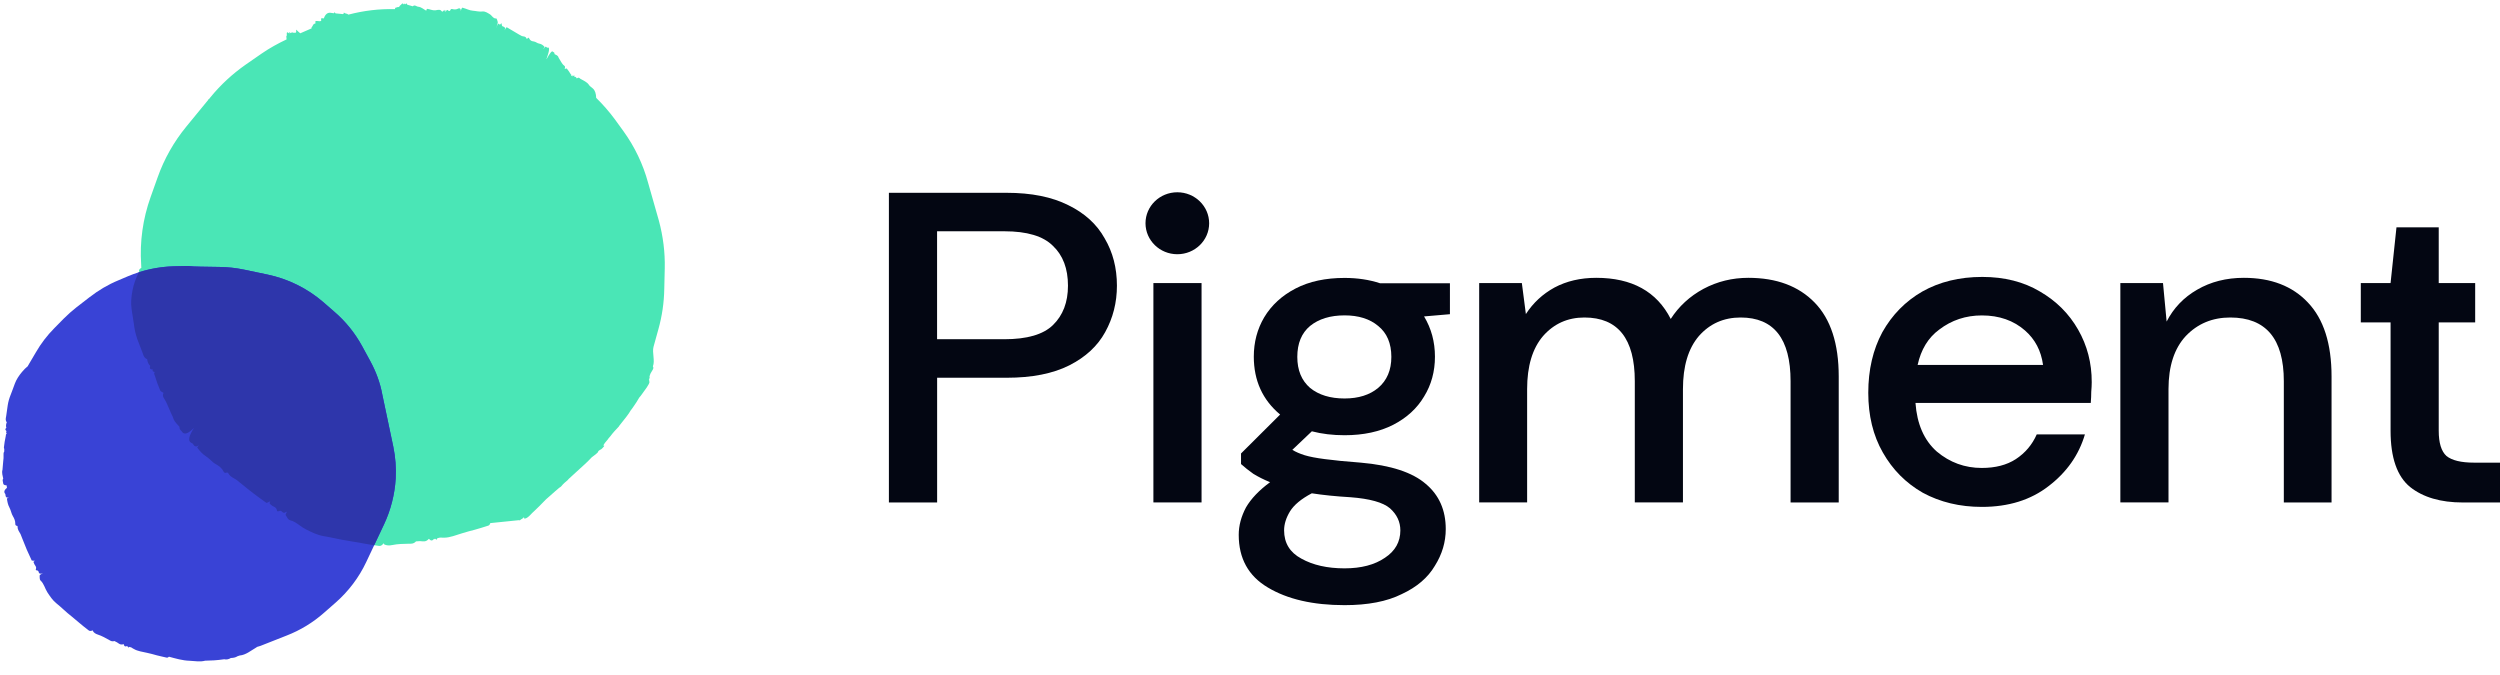
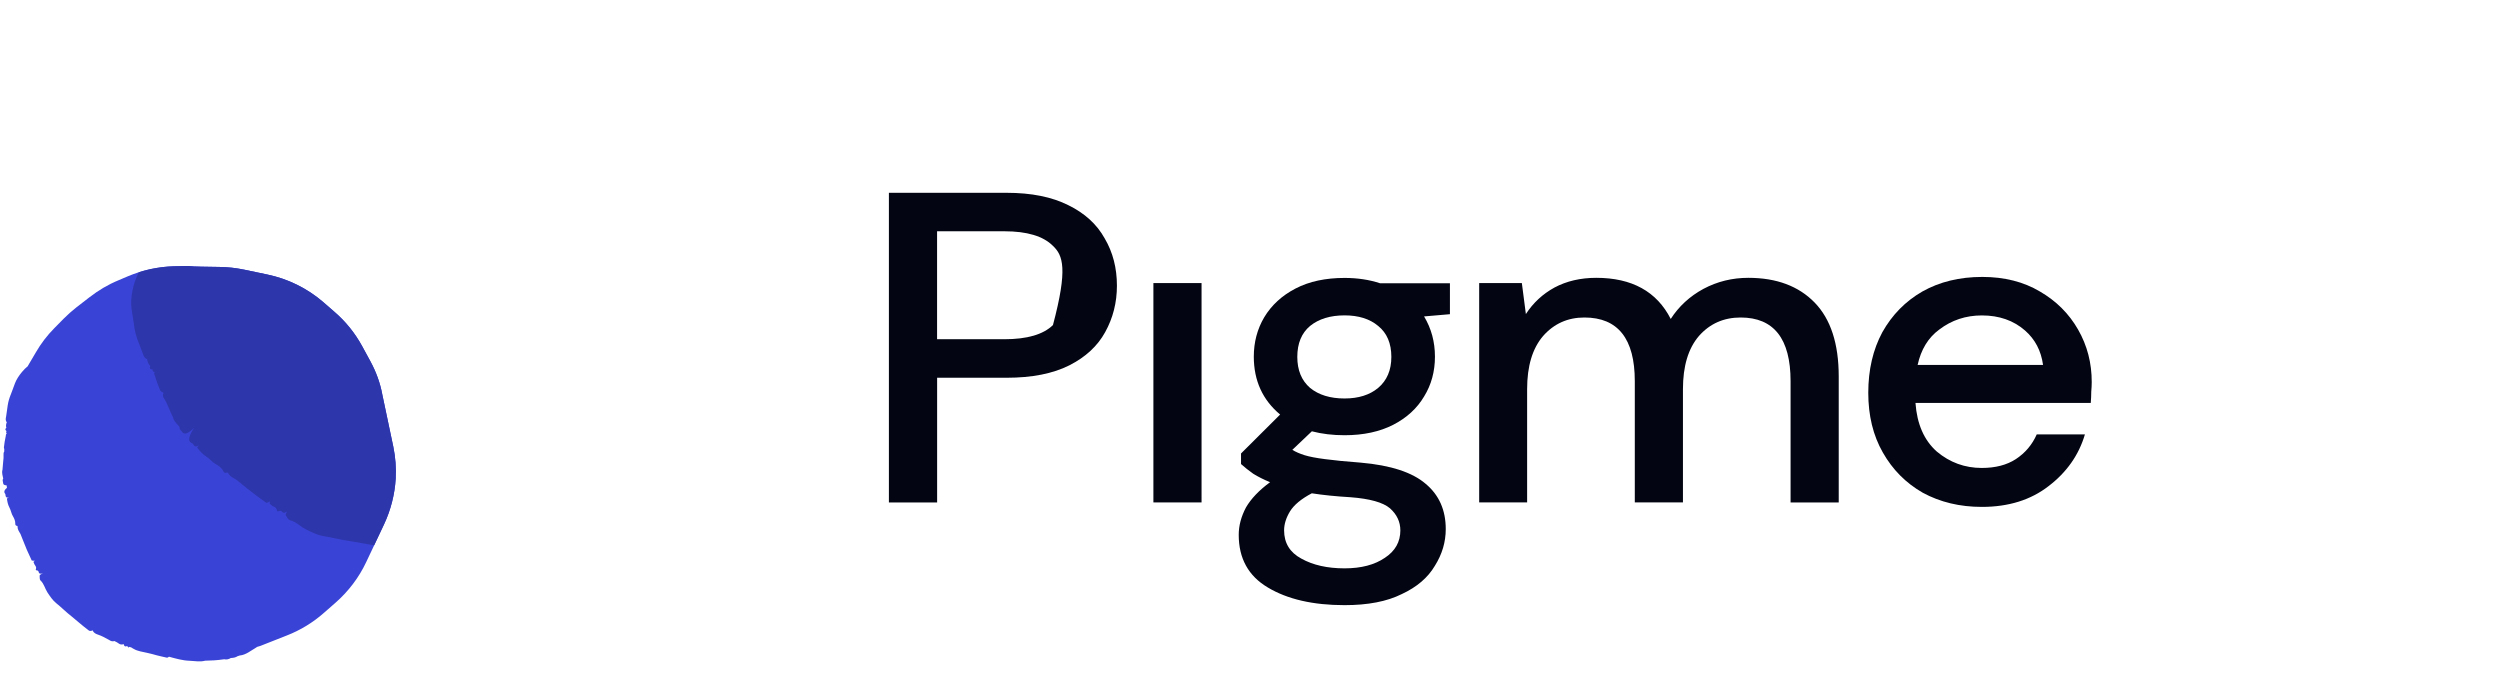
<svg xmlns="http://www.w3.org/2000/svg" width="100" height="27" viewBox="0 0 100 27" fill="none">
  <g clip-path="url(#clip0)">
-     <path d="M7.691 17.731C7.488 17.666 7.554 17.428 7.762 17.115C7.523 17.349 7.382 17.396 7.291 17.284C7.251 17.214 7.168 17.187 7.18 17.075C7.08 16.954 6.952 16.851 6.914 16.679C6.852 16.558 6.803 16.432 6.746 16.306C6.693 16.175 6.635 16.05 6.563 15.938C6.527 15.882 6.491 15.826 6.541 15.714C6.499 15.681 6.43 15.668 6.408 15.616C6.328 15.43 6.258 15.244 6.197 15.039L6.162 14.945C6.201 14.889 6.183 14.861 6.118 14.861L6.1 14.815C6.124 14.782 6.115 14.773 6.073 14.778C5.994 14.764 5.977 14.717 6.011 14.638C5.933 14.568 5.898 14.475 5.887 14.367C5.753 14.316 5.737 14.205 5.697 14.097L5.491 13.562C5.426 13.37 5.379 13.17 5.356 12.965C5.333 12.769 5.286 12.559 5.263 12.354C5.227 12.125 5.252 11.864 5.3 11.617C5.343 11.374 5.443 11.112 5.565 10.865C5.548 10.809 5.572 10.758 5.653 10.715L5.647 10.585C5.585 9.671 5.714 8.751 6.024 7.883L6.304 7.098C6.565 6.36 6.955 5.669 7.455 5.061L8.329 3.995C8.321 3.967 8.321 3.958 8.349 3.977L8.416 3.893C8.825 3.392 9.297 2.957 9.824 2.587L10.465 2.143C10.783 1.923 11.118 1.74 11.463 1.576C11.447 1.473 11.448 1.408 11.476 1.426C11.448 1.216 11.521 1.31 11.571 1.342C11.568 1.263 11.587 1.272 11.623 1.328C11.661 1.291 11.713 1.286 11.768 1.323C11.788 1.258 11.864 1.393 11.845 1.201C11.841 1.178 11.855 1.192 11.864 1.201C11.909 1.248 11.96 1.29 12.01 1.332L12.01 1.332L12.463 1.135C12.459 1.093 12.46 1.074 12.473 1.088C12.517 1.018 12.547 0.924 12.612 0.952C12.608 0.929 12.608 0.92 12.617 0.929C12.618 0.901 12.614 0.84 12.624 0.84C12.675 0.835 12.731 0.845 12.782 0.849L12.848 0.84C12.837 0.723 12.855 0.732 12.869 0.728C12.883 0.723 12.902 0.732 12.925 0.737L12.939 0.732L12.953 0.737C13.018 0.545 13.122 0.498 13.229 0.512L13.285 0.521L13.359 0.53C13.37 0.465 13.397 0.502 13.42 0.535L13.699 0.562L13.713 0.567L13.751 0.539L13.752 0.501C13.816 0.557 13.873 0.529 13.937 0.585C14.547 0.425 15.174 0.349 15.799 0.366C15.805 0.324 15.81 0.3 15.819 0.31L15.852 0.305C15.9 0.258 15.949 0.328 15.998 0.225C16.046 0.206 16.1 0.08 16.144 0.173L16.163 0.173C16.188 0.122 16.206 0.15 16.224 0.178C16.244 0.122 16.271 0.122 16.289 0.187L16.511 0.252C16.592 0.172 16.655 0.265 16.735 0.27C16.846 0.279 16.947 0.372 17.048 0.428C17.064 0.367 17.078 0.353 17.087 0.353C17.194 0.367 17.296 0.422 17.408 0.413C17.487 0.408 17.568 0.366 17.636 0.417L17.682 0.463L17.715 0.459L17.72 0.454C17.74 0.37 17.744 0.384 17.743 0.449C17.753 0.421 17.758 0.417 17.761 0.459C17.801 0.346 17.814 0.398 17.826 0.486C17.881 0.342 17.912 0.412 17.944 0.435L17.995 0.439C18.04 0.332 18.067 0.36 18.1 0.364C18.174 0.383 18.244 0.387 18.324 0.345C18.367 0.322 18.404 0.322 18.43 0.387C18.43 0.406 18.425 0.42 18.424 0.438L18.424 0.438C18.434 0.42 18.444 0.401 18.449 0.377C18.489 0.275 18.507 0.312 18.53 0.317C18.655 0.349 18.78 0.419 18.91 0.428C19.041 0.437 19.166 0.478 19.306 0.459C19.409 0.45 19.501 0.515 19.588 0.566C19.675 0.617 19.733 0.752 19.841 0.738C19.883 0.733 19.89 0.836 19.912 0.887C19.911 0.915 19.901 0.952 19.89 0.99L19.89 0.99C19.88 1.027 19.866 1.06 19.855 1.097L19.86 1.102C19.86 1.092 19.86 1.083 19.865 1.069C19.984 0.798 19.949 1.078 20.031 0.952C20.05 0.933 20.074 0.919 20.068 0.971C20.075 1.092 20.146 1.04 20.177 1.092C20.191 1.115 20.229 1.077 20.184 1.213C20.213 1.147 20.237 1.124 20.266 1.087L20.758 1.379L20.878 1.444C20.943 1.463 21.027 1.444 21.062 1.546L21.081 1.556C21.139 1.481 21.157 1.509 21.17 1.542C21.21 1.63 21.275 1.649 21.349 1.658C21.433 1.667 21.492 1.737 21.576 1.746C21.655 1.76 21.719 1.806 21.778 1.867C21.773 1.881 21.768 1.904 21.753 1.927C21.743 1.955 21.734 1.965 21.734 1.965C21.748 1.951 21.767 1.932 21.787 1.894C21.854 1.829 21.856 1.908 21.894 1.908C22.007 1.861 21.97 2.053 21.859 2.361L21.864 2.365C21.996 2.118 22.078 2.02 22.114 2.066C22.136 2.099 22.188 2.075 22.181 2.164C22.246 2.201 22.32 2.21 22.346 2.313C22.418 2.415 22.471 2.555 22.567 2.625C22.595 2.643 22.617 2.667 22.587 2.76C22.62 2.755 22.658 2.727 22.676 2.746C22.735 2.816 22.78 2.89 22.829 2.969L22.857 2.997C22.837 3.053 22.851 3.058 22.894 3.016L22.907 3.03C22.888 3.067 22.897 3.067 22.926 3.039C22.978 2.997 22.987 3.016 22.971 3.076C23.023 3.062 23.05 3.09 23.068 3.137C23.158 3.076 23.18 3.127 23.212 3.15C23.332 3.225 23.48 3.271 23.561 3.401C23.602 3.462 23.666 3.49 23.716 3.541C23.803 3.62 23.842 3.746 23.847 3.914C24.116 4.179 24.366 4.463 24.592 4.77L24.94 5.25C25.387 5.869 25.72 6.564 25.922 7.305L26.356 8.829C26.523 9.449 26.606 10.097 26.59 10.741L26.571 11.553C26.562 12.099 26.484 12.64 26.336 13.168L26.142 13.868C26.076 14.106 26.21 14.425 26.115 14.654C26.197 14.766 26.006 14.857 25.977 15.086C25.996 15.086 25.995 15.114 25.952 15.184C25.98 15.175 25.974 15.207 25.964 15.245C26.015 15.268 25.942 15.413 25.754 15.66C25.691 15.74 25.652 15.815 25.57 15.903C25.507 16.02 25.415 16.156 25.314 16.301C25.308 16.315 25.284 16.347 25.246 16.394L25.236 16.404C25.149 16.562 24.966 16.787 24.793 17.002L24.788 17.006C24.778 17.034 24.735 17.086 24.687 17.133C24.61 17.207 24.553 17.282 24.49 17.352C24.466 17.394 24.389 17.479 24.341 17.535C24.327 17.558 24.312 17.581 24.293 17.6C24.135 17.782 24.129 17.815 24.147 17.834C24.162 17.829 24.195 17.815 24.151 17.866C24.108 17.918 24.06 17.965 24.037 17.979L24.008 17.988L23.932 18.044C23.922 18.091 23.922 18.091 23.836 18.166L23.67 18.292C23.483 18.493 23.326 18.629 23.197 18.746C23.054 18.877 22.901 19.017 22.748 19.157L22.748 19.158C22.719 19.195 22.686 19.228 22.648 19.256C22.6 19.293 22.557 19.335 22.519 19.373L22.51 19.382C22.471 19.438 22.423 19.485 22.366 19.513C22.314 19.555 22.266 19.602 22.214 19.644C22.09 19.756 21.966 19.859 21.842 19.972C21.66 20.159 21.474 20.35 21.359 20.453C21.311 20.5 21.278 20.523 21.221 20.589C21.043 20.781 20.921 20.772 20.97 20.679C20.916 20.73 20.865 20.773 20.852 20.767C20.852 20.767 20.752 20.856 20.777 20.805C20.409 20.844 19.661 20.922 19.612 20.924C19.592 20.99 19.563 21.018 19.526 21.027C19.351 21.088 19.173 21.135 18.999 21.187C18.825 21.23 18.651 21.281 18.478 21.333C18.238 21.404 18.002 21.507 17.759 21.508C17.703 21.508 17.652 21.503 17.605 21.503C17.568 21.513 17.535 21.517 17.498 21.527L17.493 21.532C17.468 21.611 17.445 21.597 17.422 21.546C17.403 21.574 17.38 21.578 17.366 21.546C17.289 21.658 17.22 21.625 17.161 21.556L17.152 21.556C17.027 21.696 16.916 21.65 16.799 21.645L16.641 21.655C16.54 21.762 16.442 21.749 16.349 21.749C16.13 21.754 15.915 21.755 15.69 21.802C15.572 21.826 15.46 21.826 15.359 21.77C15.355 21.756 15.355 21.738 15.36 21.724L15.312 21.77C15.226 21.864 15.162 21.836 15.097 21.827C14.724 21.781 14.362 21.698 13.99 21.643C13.623 21.593 13.299 21.5 12.945 21.445C12.676 21.399 12.445 21.279 12.224 21.167C12.007 21.06 11.844 20.865 11.602 20.809C11.514 20.786 11.48 20.674 11.425 20.6C11.426 20.572 11.436 20.544 11.456 20.507C11.461 20.493 11.466 20.488 11.475 20.479L11.457 20.469C11.281 20.605 11.305 20.372 11.154 20.447C11.112 20.461 11.074 20.461 11.076 20.405C11.051 20.265 10.906 20.27 10.834 20.186C10.816 20.158 10.75 20.159 10.808 20.065L10.799 20.056C10.752 20.084 10.71 20.098 10.662 20.117C10.314 19.875 9.984 19.624 9.677 19.368L9.457 19.191C9.333 19.113 9.19 19.061 9.123 18.917L9.087 18.898C8.988 18.941 8.961 18.894 8.934 18.848C8.867 18.712 8.752 18.633 8.628 18.564C8.49 18.489 8.386 18.345 8.239 18.252C8.096 18.164 7.987 18.034 7.888 17.903C7.893 17.88 7.907 17.866 7.927 17.847C7.946 17.828 7.96 17.824 7.96 17.824C7.937 17.819 7.904 17.833 7.87 17.857C7.753 17.871 7.751 17.773 7.691 17.731Z" fill="#4AE6B6" />
    <path d="M14.819 14.458L14.484 13.843C14.201 13.326 13.83 12.862 13.381 12.476L12.931 12.084C12.294 11.534 11.522 11.153 10.693 10.98L9.748 10.782C9.427 10.716 9.103 10.681 8.772 10.678C8.302 10.672 7.656 10.663 7.609 10.645C7.576 10.634 7.279 10.642 6.941 10.651C6.318 10.671 5.705 10.805 5.13 11.045L4.737 11.212C4.32 11.384 3.933 11.615 3.575 11.893L3.054 12.296C2.88 12.434 2.713 12.58 2.555 12.739L2.174 13.126C1.886 13.416 1.638 13.741 1.434 14.095L1.126 14.618C1.123 14.624 1.119 14.63 1.117 14.641C1.029 14.715 0.951 14.792 0.881 14.877C0.76 15.021 0.654 15.181 0.594 15.344C0.54 15.485 0.488 15.641 0.432 15.778C0.373 15.921 0.33 16.069 0.308 16.217L0.247 16.644C0.234 16.729 0.203 16.808 0.272 16.891C0.24 16.965 0.229 17.039 0.254 17.113C0.203 17.153 0.202 17.188 0.244 17.228C0.273 17.24 0.276 17.25 0.248 17.262L0.242 17.299C0.255 17.306 0.257 17.316 0.264 17.324C0.262 17.334 0.26 17.345 0.258 17.356C0.254 17.362 0.251 17.368 0.241 17.371L0.23 17.445C0.195 17.601 0.172 17.749 0.156 17.9C0.156 17.921 0.162 17.94 0.171 17.957C0.171 17.993 0.17 18.029 0.169 18.064C0.143 18.102 0.138 18.139 0.142 18.173C0.148 18.273 0.14 18.377 0.126 18.481C0.118 18.585 0.109 18.684 0.1 18.788C0.062 18.915 0.108 19.029 0.129 19.145C0.081 19.214 0.125 19.263 0.125 19.323C0.126 19.384 0.175 19.412 0.263 19.413C0.267 19.448 0.27 19.477 0.279 19.511C0.177 19.594 0.138 19.68 0.211 19.757C0.234 19.806 0.2 19.871 0.281 19.905C0.311 19.902 0.338 19.905 0.351 19.917C0.351 19.917 0.341 19.915 0.321 19.92C0.302 19.925 0.288 19.929 0.276 19.942C0.293 20.064 0.316 20.19 0.377 20.301C0.439 20.416 0.454 20.549 0.517 20.649C0.572 20.74 0.613 20.836 0.612 20.948C0.613 20.988 0.613 21.028 0.693 21.038L0.705 21.065C0.696 21.184 0.771 21.27 0.823 21.368L0.901 21.565C1.007 21.846 1.13 22.132 1.269 22.42C1.311 22.423 1.345 22.435 1.396 22.431C1.305 22.476 1.352 22.499 1.36 22.527C1.377 22.609 1.473 22.659 1.438 22.76C1.416 22.796 1.441 22.81 1.473 22.816C1.604 22.822 1.478 22.987 1.697 22.939C1.705 22.931 1.71 22.93 1.714 22.924L1.716 22.934C1.693 22.945 1.665 22.953 1.638 22.97C1.612 22.987 1.595 23.002 1.585 23.02C1.593 23.088 1.575 23.174 1.623 23.222C1.76 23.348 1.795 23.536 1.892 23.688C1.997 23.847 2.103 24.012 2.26 24.137C2.47 24.304 2.642 24.486 2.863 24.655C3.079 24.83 3.285 25.018 3.51 25.186C3.549 25.216 3.581 25.259 3.671 25.229C3.69 25.224 3.704 25.22 3.719 25.216C3.724 25.215 3.721 25.226 3.714 25.238C3.755 25.313 3.828 25.355 3.913 25.383C4.076 25.435 4.211 25.516 4.356 25.593C4.416 25.628 4.47 25.674 4.575 25.641L4.681 25.694C4.756 25.74 4.811 25.811 4.943 25.766L4.949 25.769C4.962 25.837 4.995 25.884 5.086 25.839C5.083 25.865 5.1 25.871 5.123 25.86C5.118 25.901 5.128 25.919 5.173 25.876L5.178 25.875C5.206 25.883 5.229 25.892 5.257 25.9C5.289 25.922 5.32 25.944 5.355 25.959C5.508 26.05 5.699 26.07 5.881 26.113C6.013 26.143 6.144 26.174 6.268 26.212C6.4 26.242 6.533 26.278 6.663 26.304C6.691 26.311 6.72 26.304 6.757 26.268C7.023 26.339 7.298 26.423 7.589 26.431C7.792 26.438 7.995 26.485 8.206 26.428C8.427 26.424 8.672 26.415 8.969 26.37C9.057 26.392 9.15 26.373 9.234 26.32C9.325 26.316 9.42 26.305 9.503 26.248L9.588 26.22C9.835 26.199 10.035 26.024 10.263 25.892C10.266 25.886 10.276 25.883 10.279 25.877C10.326 25.86 10.376 25.852 10.418 25.835L11.466 25.422C12.012 25.21 12.517 24.903 12.954 24.517L13.422 24.107C13.939 23.654 14.358 23.101 14.65 22.48L15.363 20.971C15.632 20.397 15.79 19.776 15.828 19.147C15.853 18.72 15.819 18.288 15.733 17.87L15.295 15.791C15.21 15.322 15.044 14.875 14.819 14.458Z" fill="#3943D6" />
    <g style="mix-blend-mode:multiply">
      <path fill-rule="evenodd" clip-rule="evenodd" d="M7.762 17.115C7.554 17.428 7.487 17.667 7.691 17.731C7.711 17.745 7.725 17.765 7.738 17.786C7.765 17.826 7.792 17.866 7.87 17.857C7.903 17.834 7.936 17.819 7.96 17.824C7.96 17.824 7.945 17.829 7.926 17.847L7.926 17.847C7.907 17.866 7.893 17.88 7.888 17.904C7.987 18.034 8.096 18.164 8.239 18.253C8.308 18.297 8.368 18.352 8.427 18.406C8.492 18.466 8.555 18.525 8.628 18.564C8.752 18.634 8.867 18.713 8.934 18.848C8.96 18.894 8.987 18.941 9.086 18.899L9.123 18.917C9.175 19.03 9.273 19.086 9.373 19.142C9.401 19.158 9.43 19.174 9.457 19.192L9.677 19.369C9.984 19.624 10.313 19.875 10.662 20.117C10.671 20.113 10.68 20.11 10.689 20.107C10.726 20.092 10.761 20.079 10.799 20.056L10.808 20.065C10.765 20.135 10.79 20.153 10.813 20.169C10.821 20.174 10.829 20.18 10.833 20.187C10.861 20.218 10.899 20.237 10.936 20.256C10.998 20.287 11.06 20.318 11.075 20.405C11.074 20.461 11.111 20.461 11.154 20.447C11.223 20.413 11.255 20.443 11.287 20.473C11.325 20.508 11.361 20.543 11.457 20.47L11.475 20.479C11.465 20.488 11.461 20.493 11.456 20.507C11.436 20.544 11.426 20.572 11.425 20.6C11.441 20.621 11.454 20.645 11.468 20.669C11.503 20.731 11.539 20.793 11.602 20.81C11.749 20.843 11.866 20.928 11.985 21.014C12.061 21.07 12.138 21.125 12.224 21.167C12.234 21.173 12.245 21.178 12.255 21.183C12.467 21.29 12.688 21.402 12.945 21.445C13.107 21.471 13.264 21.504 13.421 21.537C13.605 21.577 13.791 21.616 13.99 21.643C14.151 21.667 14.31 21.696 14.468 21.725C14.634 21.755 14.8 21.786 14.967 21.81L15.363 20.971C15.632 20.397 15.79 19.776 15.828 19.148C15.852 18.72 15.819 18.288 15.733 17.87L15.294 15.791C15.21 15.322 15.044 14.875 14.819 14.459L14.484 13.843C14.201 13.326 13.829 12.863 13.381 12.476L12.931 12.084C12.294 11.535 11.522 11.153 10.692 10.98L9.748 10.782C9.426 10.716 9.103 10.681 8.772 10.678C8.302 10.672 7.655 10.663 7.609 10.645C7.576 10.634 7.292 10.642 6.964 10.651L6.941 10.652C6.468 10.667 6.001 10.747 5.553 10.89C5.436 11.13 5.341 11.382 5.3 11.617C5.252 11.864 5.227 12.126 5.263 12.354C5.275 12.461 5.294 12.569 5.312 12.676C5.328 12.774 5.345 12.871 5.356 12.965C5.379 13.17 5.425 13.371 5.491 13.562L5.697 14.098C5.703 14.114 5.709 14.131 5.714 14.147C5.744 14.238 5.773 14.325 5.887 14.368C5.898 14.475 5.933 14.568 6.011 14.638C5.976 14.717 5.994 14.764 6.073 14.778C6.115 14.773 6.124 14.782 6.1 14.815L6.118 14.862C6.183 14.861 6.201 14.889 6.162 14.946L6.197 15.039C6.258 15.244 6.328 15.43 6.407 15.617C6.422 15.65 6.456 15.668 6.49 15.685C6.508 15.694 6.526 15.703 6.54 15.714C6.491 15.826 6.527 15.882 6.563 15.938C6.635 16.05 6.693 16.176 6.745 16.306C6.767 16.352 6.786 16.399 6.806 16.445C6.84 16.524 6.874 16.602 6.914 16.679C6.943 16.812 7.026 16.904 7.108 16.994C7.133 17.021 7.157 17.047 7.18 17.075C7.171 17.151 7.207 17.188 7.244 17.226C7.261 17.244 7.278 17.262 7.291 17.285C7.382 17.396 7.523 17.349 7.762 17.115Z" fill="#2E36AB" />
    </g>
  </g>
-   <path d="M35.556 20.098V7.712H40.263C41.258 7.712 42.078 7.878 42.734 8.208C43.387 8.527 43.873 8.968 44.187 9.535C44.514 10.089 44.677 10.72 44.677 11.428C44.677 12.1 44.52 12.721 44.206 13.287C43.902 13.841 43.425 14.283 42.772 14.614C42.118 14.944 41.283 15.11 40.263 15.11H37.485V20.098H35.559H35.556ZM37.483 13.569H40.173C41.082 13.569 41.729 13.382 42.118 13.003C42.518 12.614 42.719 12.089 42.719 11.428C42.719 10.743 42.518 10.214 42.118 9.835C41.731 9.446 41.084 9.251 40.173 9.251H37.483V13.569Z" fill="#030612" />
+   <path d="M35.556 20.098V7.712H40.263C41.258 7.712 42.078 7.878 42.734 8.208C43.387 8.527 43.873 8.968 44.187 9.535C44.514 10.089 44.677 10.72 44.677 11.428C44.677 12.1 44.52 12.721 44.206 13.287C43.902 13.841 43.425 14.283 42.772 14.614C42.118 14.944 41.283 15.11 40.263 15.11H37.485V20.098H35.559H35.556ZM37.483 13.569H40.173C41.082 13.569 41.729 13.382 42.118 13.003C42.719 10.743 42.518 10.214 42.118 9.835C41.731 9.446 41.084 9.251 40.173 9.251H37.483V13.569Z" fill="#030612" />
  <path d="M53.783 17.409C53.312 17.409 52.874 17.357 52.474 17.252L51.693 17.994C51.827 18.076 51.99 18.147 52.183 18.208C52.376 18.268 52.65 18.32 52.999 18.365C53.349 18.413 53.829 18.46 54.434 18.506C55.633 18.611 56.498 18.895 57.032 19.357C57.566 19.806 57.83 20.407 57.83 21.163C57.83 21.681 57.685 22.171 57.394 22.633C57.116 23.105 56.674 23.484 56.069 23.764C55.476 24.061 54.712 24.206 53.781 24.206C52.522 24.206 51.496 23.97 50.711 23.498C49.936 23.038 49.549 22.337 49.549 21.393C49.549 21.026 49.647 20.661 49.84 20.296C50.045 19.944 50.368 19.607 50.803 19.288C50.548 19.183 50.324 19.07 50.131 18.951C49.949 18.82 49.786 18.694 49.641 18.562V18.139L51.205 16.582C50.502 15.994 50.152 15.222 50.152 14.266C50.152 13.689 50.29 13.163 50.569 12.691C50.86 12.207 51.276 11.824 51.823 11.54C52.369 11.256 53.023 11.117 53.785 11.117C54.293 11.117 54.767 11.187 55.2 11.33H57.997V12.568L56.963 12.657C57.254 13.141 57.398 13.677 57.398 14.268C57.398 14.857 57.254 15.389 56.963 15.861C56.684 16.332 56.272 16.712 55.728 16.992C55.192 17.266 54.545 17.409 53.783 17.409ZM53.783 15.939C54.34 15.939 54.788 15.798 55.127 15.516C55.476 15.22 55.654 14.808 55.654 14.276C55.654 13.734 55.478 13.32 55.127 13.038C54.788 12.754 54.34 12.615 53.783 12.615C53.213 12.615 52.752 12.756 52.403 13.038C52.064 13.322 51.892 13.734 51.892 14.276C51.892 14.808 52.062 15.22 52.403 15.516C52.752 15.8 53.213 15.939 53.783 15.939ZM51.364 21.214C51.364 21.72 51.595 22.099 52.055 22.345C52.516 22.603 53.092 22.734 53.781 22.734C54.448 22.734 54.986 22.593 55.397 22.311C55.809 22.04 56.014 21.673 56.014 21.216C56.014 20.875 55.876 20.579 55.598 20.331C55.319 20.095 54.792 19.948 54.017 19.889C53.435 19.855 52.92 19.802 52.472 19.732C52.047 19.956 51.758 20.198 51.599 20.456C51.444 20.712 51.364 20.966 51.364 21.214Z" fill="#030612" />
  <path d="M59.167 20.099V11.323H60.874L61.035 12.563C61.326 12.113 61.707 11.761 62.178 11.502C62.662 11.244 63.219 11.113 63.849 11.113C65.279 11.113 66.272 11.662 66.829 12.758C67.155 12.252 67.591 11.851 68.137 11.555C68.694 11.258 69.293 11.113 69.933 11.113C71.06 11.113 71.946 11.444 72.586 12.103C73.227 12.762 73.549 13.748 73.549 15.057V20.099H71.623V15.248C71.623 13.551 70.955 12.7 69.626 12.7C68.947 12.7 68.39 12.948 67.955 13.442C67.53 13.938 67.318 14.646 67.318 15.567V20.097H65.392V15.248C65.392 13.551 64.72 12.7 63.376 12.7C62.708 12.7 62.157 12.948 61.722 13.442C61.297 13.938 61.085 14.646 61.085 15.567V20.097H59.167V20.099Z" fill="#030612" />
-   <path d="M84.814 20.099V11.323H86.52L86.665 12.863C86.943 12.321 87.35 11.896 87.883 11.589C88.43 11.271 89.052 11.113 89.755 11.113C90.844 11.113 91.701 11.444 92.318 12.103C92.946 12.762 93.262 13.748 93.262 15.057V20.099H91.353V15.248C91.353 13.551 90.637 12.7 89.211 12.7C88.495 12.7 87.902 12.948 87.431 13.442C86.971 13.938 86.74 14.646 86.74 15.567V20.097H84.814V20.099Z" fill="#030612" />
-   <path d="M98.51 20.099C97.627 20.099 96.923 19.893 96.404 19.48C95.885 19.056 95.623 18.306 95.623 17.232V12.897H94.432V11.322H95.623L95.859 9.092H97.549V11.322H99.007V12.897H97.549V17.232C97.549 17.715 97.652 18.052 97.859 18.24C98.079 18.417 98.445 18.506 98.967 18.506H100.001V20.099H98.51Z" fill="#030612" />
  <path d="M83.124 13.184C82.76 12.546 82.251 12.04 81.598 11.661C80.945 11.272 80.176 11.077 79.291 11.077C78.382 11.077 77.584 11.272 76.893 11.661C76.217 12.05 75.683 12.595 75.294 13.288C74.919 13.984 74.731 14.793 74.731 15.712C74.731 16.619 74.923 17.418 75.313 18.099C75.702 18.785 76.232 19.321 76.912 19.71C77.603 20.085 78.39 20.276 79.274 20.276C80.34 20.276 81.232 19.998 81.944 19.444C82.67 18.889 83.154 18.2 83.397 17.375H81.47C81.288 17.788 81.01 18.117 80.633 18.365C80.269 18.601 79.816 18.718 79.27 18.718C78.594 18.718 77.993 18.5 77.473 18.063C76.965 17.613 76.68 16.966 76.619 16.117H83.631C83.644 15.952 83.65 15.803 83.65 15.675C83.662 15.534 83.669 15.405 83.669 15.286C83.671 14.522 83.489 13.821 83.124 13.184ZM77.568 13.184C78.064 12.805 78.633 12.617 79.276 12.617C79.967 12.617 80.543 12.819 81.001 13.22C81.403 13.571 81.644 14.03 81.722 14.597H76.705C76.841 13.98 77.128 13.508 77.568 13.184Z" fill="#030612" />
  <path d="M46.136 20.099V11.323H48.062V20.097H46.136V20.099Z" fill="#030612" />
-   <path d="M47.093 10.169C47.796 10.169 48.366 9.615 48.366 8.931C48.366 8.248 47.796 7.691 47.093 7.691C46.389 7.691 45.82 8.245 45.82 8.931C45.822 9.615 46.391 10.169 47.093 10.169Z" fill="#030612" />
  <defs>
    <clipPath id="clip0">
      <rect width="26.667" height="26.667" fill="white" />
    </clipPath>
  </defs>
</svg>